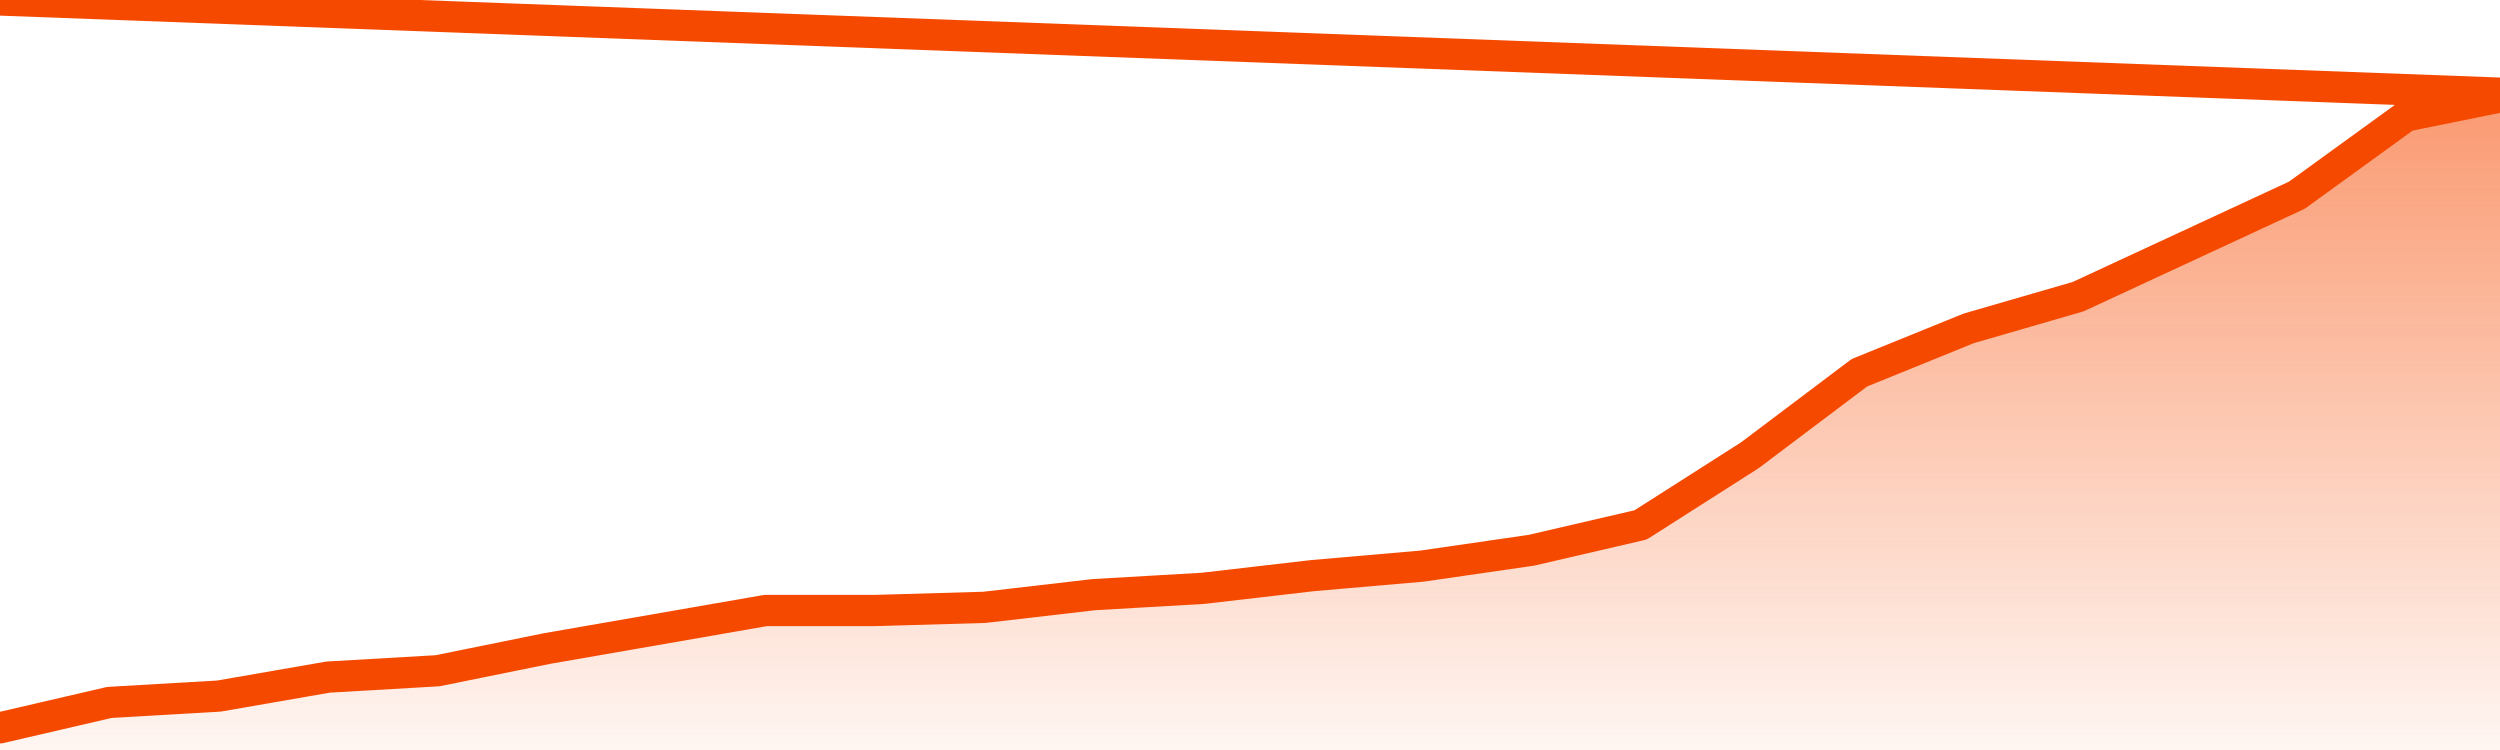
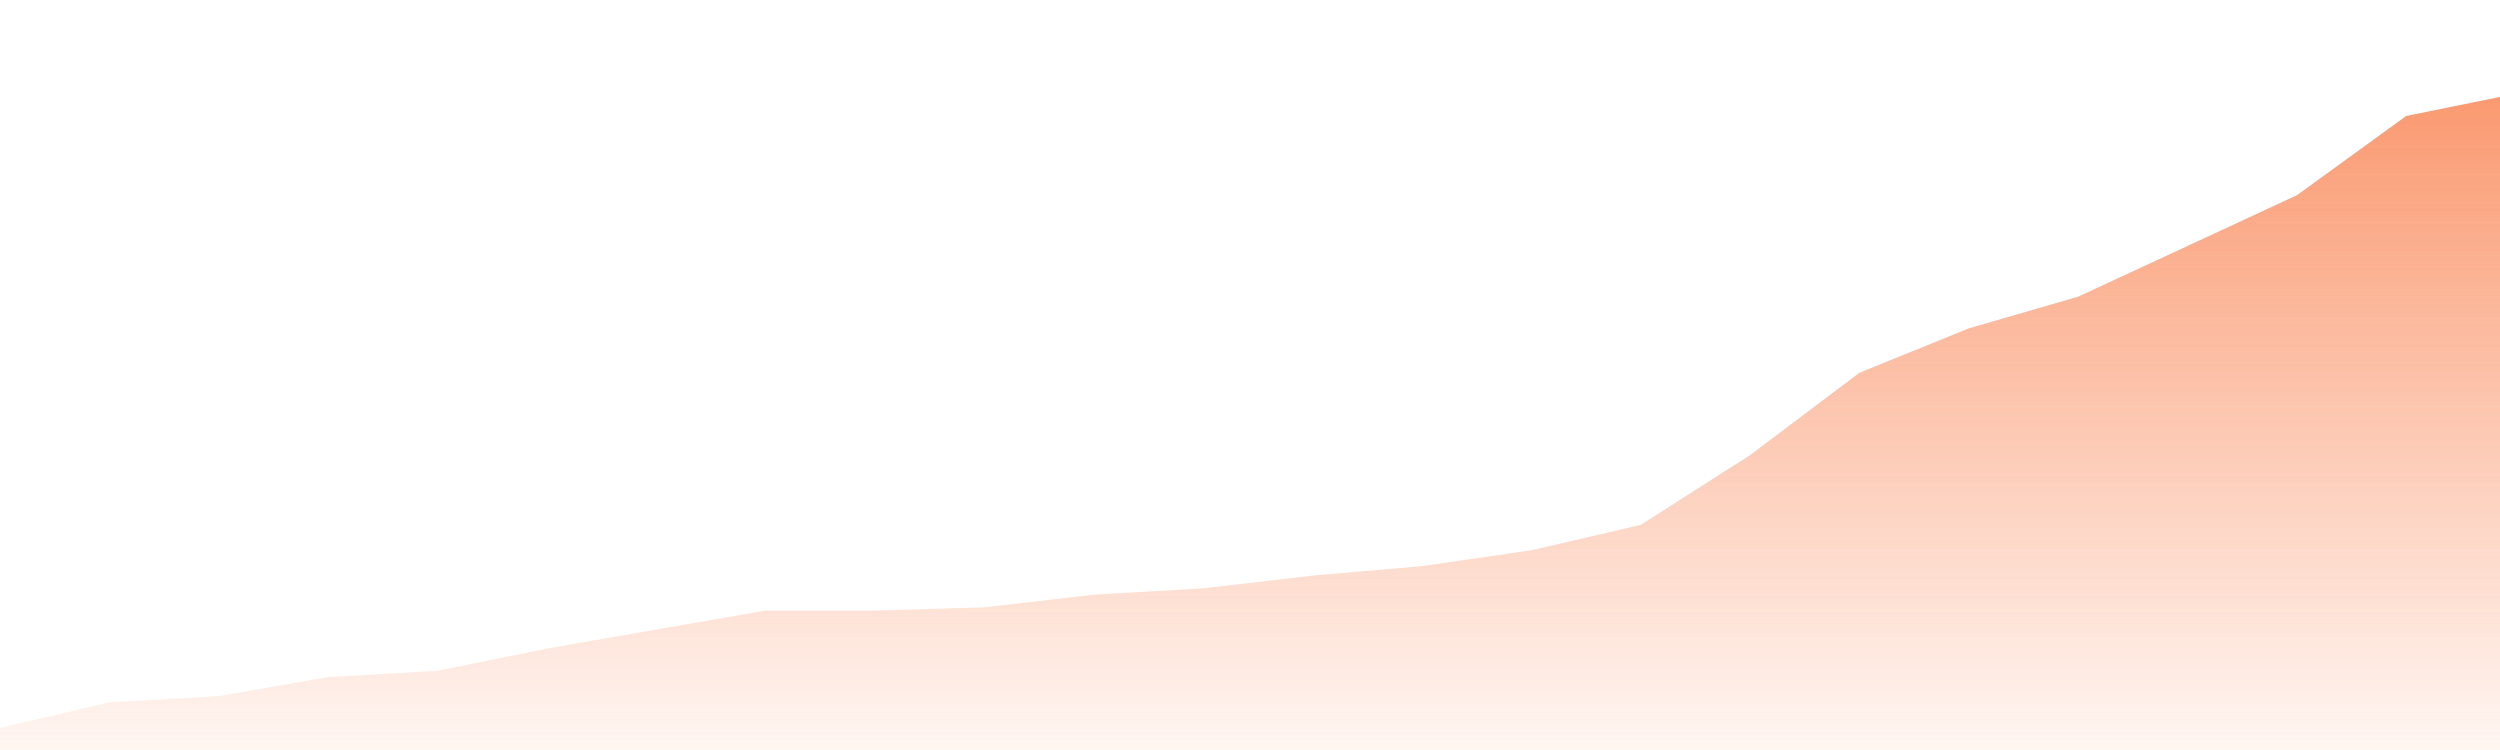
<svg xmlns="http://www.w3.org/2000/svg" version="1.1" width="80" height="24" viewBox="0 0 80 24">
  <defs>
    <linearGradient x1=".5" x2=".5" y2="1" id="gradient">
      <stop offset="0" stop-color="#F64900" />
      <stop offset="1" stop-color="#f64900" stop-opacity="0" />
    </linearGradient>
  </defs>
  <path fill="url(#gradient)" fill-opacity="0.56" stroke="none" d="M 0,26 0.0,23.29 3.5,22.478 7.0,22.275 10.5,21.667 14.0,21.464 17.5,20.754 21.0,20.145 24.5,19.536 28.0,19.536 31.5,19.435 35.0,19.029 38.5,18.826 42.0,18.42 45.5,18.116 49.0,17.609 52.5,16.797 56.0,14.565 59.5,11.928 63.0,10.507 66.5,9.493 70.0,7.87 73.5,6.246 77.0,3.71 80.5,3.0 82,26 Z" />
-   <path fill="none" stroke="#F64900" stroke-width="1" stroke-linejoin="round" stroke-linecap="round" d="M 0.0,23.29 3.5,22.478 7.0,22.275 10.5,21.667 14.0,21.464 17.5,20.754 21.0,20.145 24.5,19.536 28.0,19.536 31.5,19.435 35.0,19.029 38.5,18.826 42.0,18.42 45.5,18.116 49.0,17.609 52.5,16.797 56.0,14.565 59.5,11.928 63.0,10.507 66.5,9.493 70.0,7.87 73.5,6.246 77.0,3.71 80.5,3.0.join(' ') }" />
</svg>